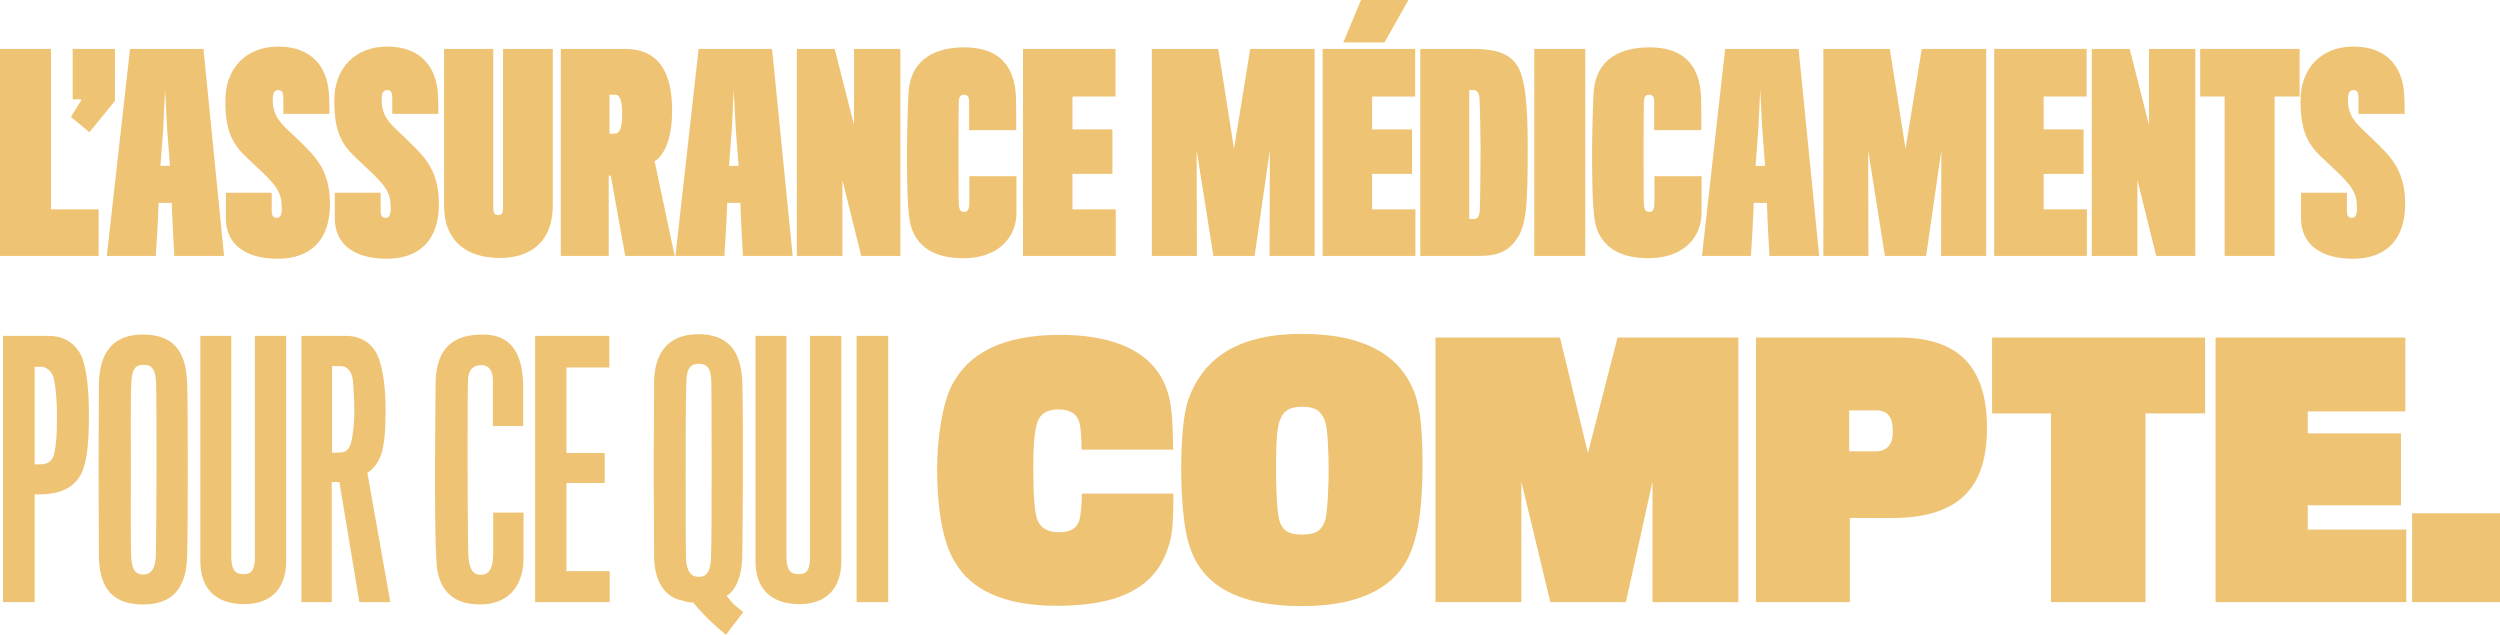
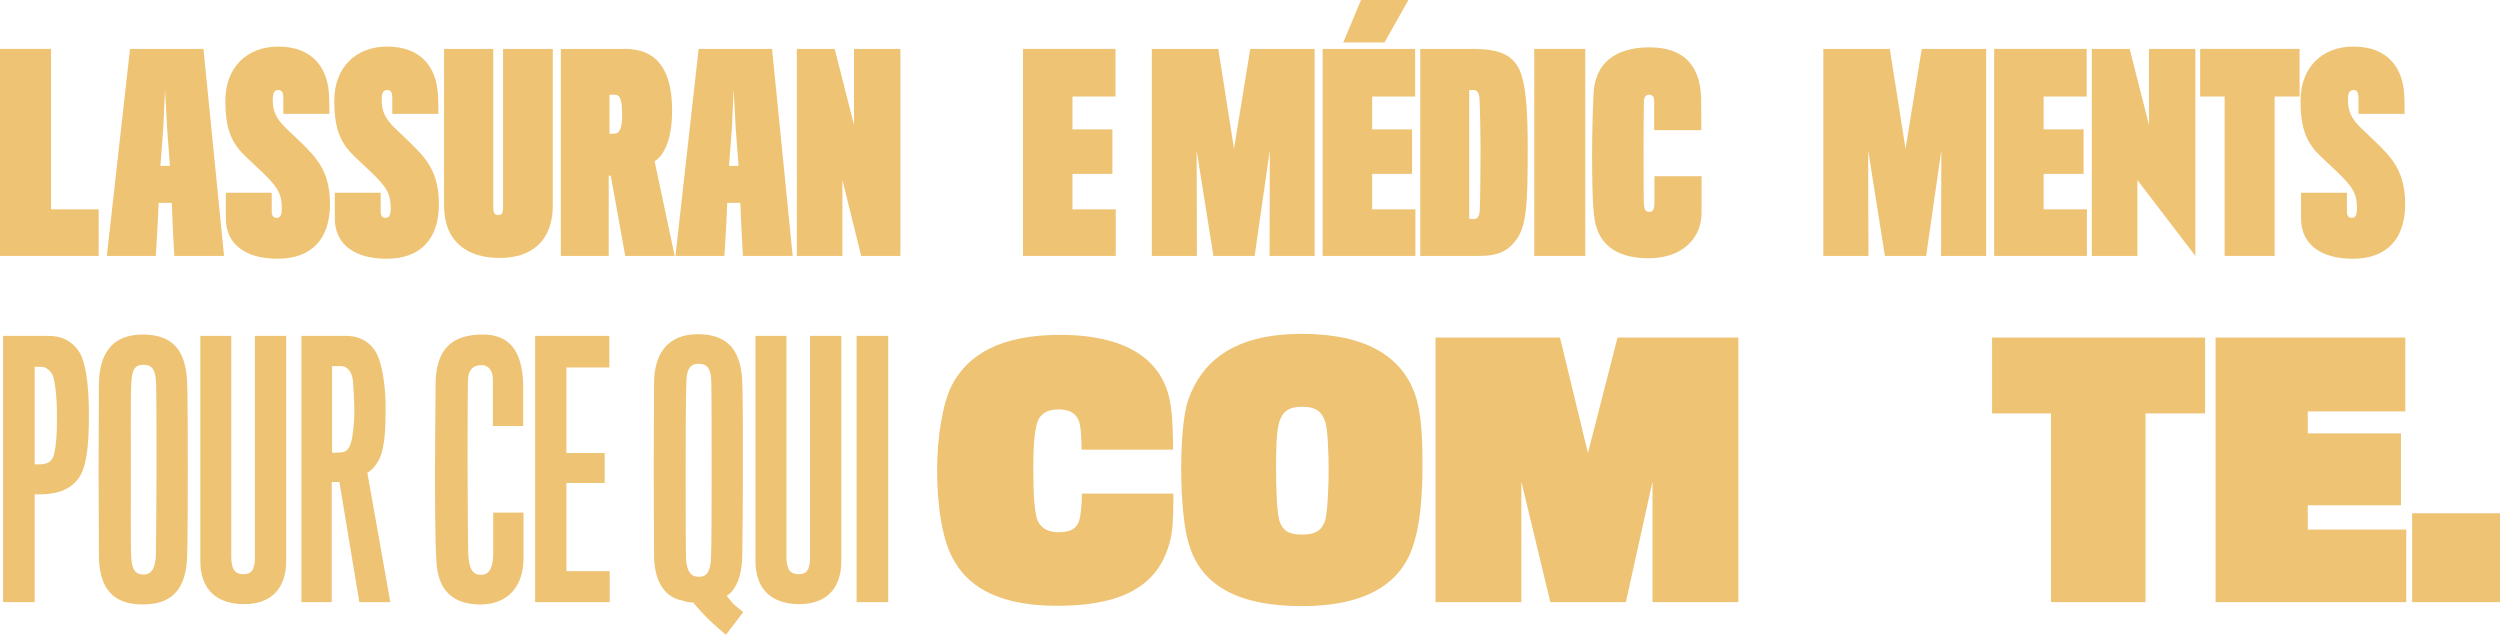
<svg xmlns="http://www.w3.org/2000/svg" width="720" height="183" viewBox="0 0 720 183" fill="none">
  <path d="M28.418 73.7H0V14.084H14.691V60.287H28.418V73.7Z" fill="#EEC374" />
-   <path d="M20.934 28.616V14.084H33.103V29.063L25.757 38.08L20.415 33.683L23.383 28.914V28.616H20.934Z" fill="#EEC374" />
  <path d="M45.682 58.424C45.459 65.13 44.866 73.7 44.866 73.7H30.768L37.446 14.084H58.593L64.529 73.7H50.208C50.208 73.7 49.689 65.13 49.466 58.424C49.466 58.424 45.756 58.424 45.682 58.424ZM48.947 47.767L48.131 37.111L47.537 25.784L47.018 37.036L46.201 47.767H48.947Z" fill="#EEC374" />
  <path d="M95.027 58.871C95.027 68.782 89.759 74.52 79.965 74.52C70.986 74.52 65.05 70.57 65.05 62.895V55.517H78.258V60.883C78.258 62.299 78.852 62.746 79.742 62.746C80.632 62.746 81.152 62.001 81.152 60.063C81.152 56.188 80.261 54.325 76.7 50.748C75.883 49.854 71.802 46.128 70.912 45.234C66.831 41.359 64.902 37.558 64.902 28.988C64.902 19.524 70.986 13.414 80.113 13.414C90.204 13.414 94.285 19.748 94.73 26.976C94.879 28.541 94.879 32.789 94.879 32.789H81.597V28.243C81.597 26.827 81.3 25.933 80.187 25.933C78.926 25.933 78.555 26.827 78.555 28.765C78.555 32.193 79.668 34.279 82.413 36.962C83.378 37.856 87.607 41.88 88.349 42.7C92.653 47.022 95.027 51.27 95.027 58.871Z" fill="#EEC374" />
  <path d="M126.402 58.871C126.402 68.782 121.134 74.52 111.34 74.52C102.362 74.52 96.426 70.57 96.426 62.895V55.517H109.633V60.883C109.633 62.299 110.227 62.746 111.117 62.746C112.008 62.746 112.527 62.001 112.527 60.063C112.527 56.188 111.637 54.325 108.075 50.748C107.259 49.854 103.178 46.128 102.288 45.234C98.207 41.359 96.277 37.558 96.277 28.988C96.277 19.524 102.362 13.414 111.488 13.414C121.579 13.414 125.66 19.748 126.106 26.976C126.254 28.541 126.254 32.789 126.254 32.789H112.972V28.243C112.972 26.827 112.675 25.933 111.562 25.933C110.301 25.933 109.93 26.827 109.93 28.765C109.93 32.193 111.043 34.279 113.788 36.962C114.753 37.856 118.982 41.88 119.724 42.7C124.028 47.022 126.402 51.27 126.402 58.871Z" fill="#EEC374" />
  <path d="M159.201 59.169C159.201 69.08 153.414 74.296 143.916 74.296C134.79 74.296 127.889 69.825 127.889 59.169C127.889 58.647 127.889 14.084 127.889 14.084H142.061C142.061 14.084 142.061 58.275 142.061 59.541C142.061 61.479 142.507 61.926 143.471 61.926C144.51 61.926 144.881 61.479 144.881 59.616C144.881 58.349 144.881 14.084 144.881 14.084H159.201C159.201 14.084 159.201 58.647 159.201 59.169Z" fill="#EEC374" />
  <path d="M193.569 31.82C193.569 36.589 192.827 39.794 191.936 41.955C190.897 44.488 189.562 45.83 188.523 46.426L194.311 73.7H180.064L175.909 50.599H175.316V73.7H161.514V14.084H179.99C189.042 14.084 193.569 19.897 193.569 31.82ZM179.174 33.31C179.174 29.063 178.729 27.274 177.022 27.274H175.538C175.538 27.274 175.538 37.409 175.538 38.527C175.687 38.527 176.8 38.527 177.245 38.452C178.729 38.303 179.174 35.993 179.174 33.31Z" fill="#EEC374" />
  <path d="M209.443 58.424C209.22 65.13 208.627 73.7 208.627 73.7H194.529L201.207 14.084H222.353L228.289 73.7H213.969C213.969 73.7 213.449 65.13 213.227 58.424C213.227 58.424 209.517 58.424 209.443 58.424ZM212.707 47.767L211.891 37.111L211.298 25.784L210.778 37.036L209.962 47.767H212.707Z" fill="#EEC374" />
  <path d="M259.311 73.7H248.032L242.616 51.866V73.7H229.482V14.084H240.39L245.955 35.993V14.084H259.311V73.7Z" fill="#EEC374" />
-   <path d="M292.744 50.748V61.255C292.744 68.26 287.625 74.371 277.459 74.371C267.442 74.371 263.139 69.676 262.026 63.715C261.21 59.243 261.21 49.258 261.21 43.743C261.21 38.229 261.506 28.541 261.655 26.604C262.174 18.555 267.442 13.637 277.756 13.637C287.031 13.637 292.151 18.257 292.596 27.796C292.67 29.883 292.67 35.322 292.67 37.484H279.092V29.212C279.092 27.796 278.572 27.274 277.608 27.274C276.643 27.274 276.124 27.945 276.124 29.435C276.05 32.193 276.05 39.347 276.05 43.296C276.05 50.301 276.05 57.231 276.124 58.573C276.198 60.51 276.717 61.032 277.682 61.032C278.647 61.032 279.166 60.436 279.166 58.424V50.748H292.744Z" fill="#EEC374" />
  <path d="M321.336 73.7H294.624V14.084H321.262V27.796H308.871V37.26H320.372V50.077H308.871V60.287H321.336V73.7Z" fill="#EEC374" />
  <path d="M378.618 73.7H365.633L365.708 43.296L361.33 73.7H349.458L344.635 43.296L344.709 73.7H331.724V14.084H350.868L355.394 42.849L360.068 14.084H378.618V73.7Z" fill="#EEC374" />
  <path d="M407.637 73.7H380.925V14.084H407.562V27.796H395.171V37.26H406.672V50.077H395.171V60.287H407.637V73.7ZM386.861 12.221L391.98 0H405.633L398.733 12.221H386.861Z" fill="#EEC374" />
  <path d="M436.716 69.005C434.564 72.061 431.67 73.7 426.254 73.7H409.039V14.084H424.325C430.409 14.084 434.49 15.277 436.716 18.555C439.461 22.207 439.981 31.373 439.981 42.551C439.981 58.647 439.684 64.981 436.716 69.005ZM426.18 60.51C426.328 57.977 426.402 44.339 426.402 42.476C426.402 40.613 426.254 30.479 426.105 28.616C426.031 26.678 425.363 25.933 424.399 25.933H423.137V63.044H424.77C425.512 63.044 426.105 62.15 426.18 60.51Z" fill="#EEC374" />
  <path d="M456.557 73.7H441.866V14.084H456.557V73.7Z" fill="#EEC374" />
  <path d="M490.054 50.748V61.255C490.054 68.26 484.935 74.371 474.769 74.371C464.752 74.371 460.449 69.676 459.336 63.715C458.52 59.243 458.52 49.258 458.52 43.743C458.52 38.229 458.816 28.541 458.965 26.604C459.484 18.555 464.752 13.637 475.066 13.637C484.341 13.637 489.461 18.257 489.906 27.796C489.98 29.883 489.98 35.322 489.98 37.484H476.402V29.212C476.402 27.796 475.882 27.274 474.918 27.274C473.953 27.274 473.434 27.945 473.434 29.435C473.359 32.193 473.359 39.347 473.359 43.296C473.359 50.301 473.359 57.231 473.434 58.573C473.508 60.51 474.027 61.032 474.992 61.032C475.956 61.032 476.476 60.436 476.476 58.424V50.748H490.054Z" fill="#EEC374" />
-   <path d="M505.081 58.424C504.859 65.13 504.265 73.7 504.265 73.7H490.167L496.845 14.084H517.992L523.928 73.7H509.608C509.608 73.7 509.088 65.13 508.866 58.424C508.866 58.424 505.156 58.424 505.081 58.424ZM508.346 47.767L507.53 37.111L506.936 25.784L506.417 37.036L505.601 47.767H508.346Z" fill="#EEC374" />
  <path d="M572.015 73.7H559.03L559.105 43.296L554.727 73.7H542.855L538.032 43.296L538.106 73.7H525.121V14.084H544.265L548.791 42.849L553.465 14.084H572.015V73.7Z" fill="#EEC374" />
  <path d="M601.034 73.7H574.322V14.084H600.959V27.796H588.568V37.26H600.069V50.077H588.568V60.287H601.034V73.7Z" fill="#EEC374" />
-   <path d="M632.265 73.7H620.986L615.57 51.866V73.7H602.436V14.084H613.344L618.909 35.993V14.084H632.265V73.7Z" fill="#EEC374" />
+   <path d="M632.265 73.7L615.57 51.866V73.7H602.436V14.084H613.344L618.909 35.993V14.084H632.265V73.7Z" fill="#EEC374" />
  <path d="M662.285 27.796H655.088V73.7H640.693V27.796H633.644V14.084H662.285V27.796Z" fill="#EEC374" />
  <path d="M692.681 58.871C692.681 68.782 687.413 74.52 677.619 74.52C668.64 74.52 662.705 70.57 662.705 62.895V55.517H675.912V60.883C675.912 62.299 676.506 62.746 677.396 62.746C678.286 62.746 678.806 62.001 678.806 60.063C678.806 56.188 677.915 54.325 674.354 50.748C673.538 49.854 669.457 46.128 668.566 45.234C664.485 41.359 662.556 37.558 662.556 28.988C662.556 19.524 668.64 13.414 677.767 13.414C687.858 13.414 691.939 19.748 692.384 26.976C692.533 28.541 692.533 32.789 692.533 32.789H679.251V28.243C679.251 26.827 678.954 25.933 677.841 25.933C676.58 25.933 676.209 26.827 676.209 28.765C676.209 32.193 677.322 34.279 680.067 36.962C681.032 37.856 685.261 41.88 686.003 42.7C690.307 47.022 692.681 51.27 692.681 58.871Z" fill="#EEC374" />
  <path d="M25.612 119.543C25.612 128.937 24.845 134.784 22.544 137.851C20.532 140.535 17.656 141.877 13.726 142.261C12.096 142.452 9.987 142.356 9.987 142.356V173.414H0.881V96.729H13.918C17.943 96.729 20.723 98.263 22.736 101.234C24.557 103.918 25.612 110.149 25.612 119.543ZM16.41 119.926C16.41 113.6 15.739 109.67 15.259 108.232C14.588 106.698 13.246 105.644 11.905 105.644H9.987V133.729C9.987 133.729 10.85 133.729 11.521 133.729C13.918 133.729 15.164 132.675 15.643 130.566C16.122 127.978 16.41 126.253 16.41 119.926Z" fill="#EEC374" />
  <path d="M41.137 96.346C49.573 96.346 53.503 100.755 53.886 109.957C54.078 113.216 54.078 127.019 54.078 134.592C54.078 142.836 54.078 155.393 53.886 160.281C53.599 169.292 49.86 174.085 41.137 174.085C32.606 174.085 28.772 169.579 28.485 160.665C28.485 158.364 28.389 141.973 28.389 134.88C28.389 127.786 28.485 111.97 28.485 110.436C28.676 102.001 32.127 96.346 41.137 96.346ZM41.329 165.458C43.917 165.458 44.684 163.157 44.876 160.281C44.972 157.118 45.068 141.302 45.068 134.975C45.068 129.703 45.068 113.887 44.972 110.82C44.876 106.698 44.013 105.069 41.329 105.069C38.262 105.069 37.974 107.273 37.782 111.012C37.591 114.079 37.687 129.799 37.687 135.263C37.687 141.014 37.591 156.926 37.782 160.281C37.974 163.445 38.549 165.458 41.329 165.458Z" fill="#EEC374" />
  <path d="M82.424 161.527C82.424 169.483 78.11 173.989 70.346 173.989C62.677 173.989 57.693 170.059 57.693 161.527C57.693 160.856 57.693 96.729 57.693 96.729H66.607C66.607 96.729 66.607 157.789 66.607 160.185C66.607 164.211 67.758 165.362 70.154 165.362C72.55 165.362 73.413 164.02 73.413 160.281C73.413 157.981 73.413 96.729 73.413 96.729H82.424C82.424 96.729 82.424 160.856 82.424 161.527Z" fill="#EEC374" />
  <path d="M111.066 117.913C111.066 124.144 110.682 127.978 109.819 130.758C109.053 133.25 107.135 135.551 105.793 136.126L112.408 173.414H103.493L97.742 138.81H95.537V173.414H86.814V96.729H99.563C104.547 96.729 108.094 99.413 109.436 104.302C110.299 107.177 111.066 111.587 111.066 117.913ZM102.055 118.968C102.055 115.421 101.768 110.82 101.672 109.957C101.48 107.369 100.234 105.452 98.221 105.452H95.633C95.633 105.452 95.633 128.553 95.633 130.374C95.729 130.374 97.742 130.374 98.508 130.279C100.042 129.991 100.617 128.937 101.001 127.786C101.576 126.157 102.055 121.747 102.055 118.968Z" fill="#EEC374" />
  <path d="M150.771 147.628V160.761C150.771 168.908 146.266 174.085 138.31 174.085C130.067 174.085 126.424 169.675 125.753 162.678C125.274 156.255 125.274 141.685 125.274 134.592C125.274 127.499 125.466 112.066 125.466 109.478C125.945 100.084 130.546 96.346 139.077 96.346C146.554 96.346 150.388 100.851 150.676 110.628V122.706H141.953V109.19C141.857 106.315 140.419 105.164 138.694 105.164C136.01 105.164 134.764 106.794 134.764 109.861C134.668 113.216 134.668 128.937 134.668 134.4C134.668 141.494 134.764 157.502 134.859 159.515C135.051 164.211 136.393 165.553 138.502 165.553C140.323 165.553 142.049 164.499 142.049 159.131V147.628H150.771Z" fill="#EEC374" />
  <path d="M175.591 173.414H154.119V96.729H175.495V105.835H163.129V130.47H174.153V139.097H163.129V164.499H175.591V173.414Z" fill="#EEC374" />
  <path d="M209.265 171.592C209.648 172.072 210.319 172.838 211.182 173.893C212.332 174.947 213.579 175.906 214.058 176.289L209.073 182.807C208.211 182.136 206.006 180.219 203.897 178.206C202.076 176.385 199.967 173.989 199.679 173.509C198.625 173.509 197.762 173.414 196.516 172.934C192.586 172.359 188.56 168.812 188.369 160.473C188.369 158.748 188.273 141.973 188.273 134.88C188.273 127.786 188.369 111.97 188.369 110.436C188.369 102.193 192.011 96.25 201.021 96.25C209.457 96.25 213.387 100.755 213.77 109.861C213.962 113.6 213.962 127.019 213.962 134.592C213.962 142.836 213.866 155.297 213.77 160.09C213.674 166.224 211.757 170.154 209.265 171.592ZM201.213 166.129C203.61 166.129 204.568 164.595 204.76 160.856C204.952 157.597 204.952 141.781 204.952 135.263C204.952 130.183 204.952 113.504 204.856 109.957C204.76 106.411 203.897 104.781 201.213 104.781C198.146 104.781 197.762 107.177 197.667 110.341C197.475 113.791 197.475 130.662 197.475 135.838C197.475 141.59 197.475 157.502 197.571 160.856C197.762 164.691 199.104 166.129 201.213 166.129Z" fill="#EEC374" />
  <path d="M242.307 161.527C242.307 169.483 237.994 173.989 230.23 173.989C222.561 173.989 217.577 170.059 217.577 161.527C217.577 160.856 217.577 96.729 217.577 96.729H226.491C226.491 96.729 226.491 157.789 226.491 160.185C226.491 164.211 227.642 165.362 230.038 165.362C232.434 165.362 233.297 164.02 233.297 160.281C233.297 157.981 233.297 96.729 233.297 96.729H242.307C242.307 96.729 242.307 160.856 242.307 161.527Z" fill="#EEC374" />
  <path d="M255.804 173.414H246.698V96.729H255.804V173.414Z" fill="#EEC374" />
  <path d="M337.941 142.165C337.941 144.369 337.941 151.463 337.27 154.53C334.586 167.375 325.288 174.468 304.392 174.468C288.48 174.468 279.565 169.483 275.156 162.103C271.226 156.064 269.884 145.136 269.884 135.263C269.884 126.061 271.513 115.996 274.102 111.012C278.798 101.905 288.48 96.442 305.255 96.442C326.247 96.442 335.928 104.973 337.27 117.721C337.75 120.693 337.845 127.211 337.845 129.512H311.485C311.485 127.211 311.389 123.377 310.814 121.556C310.143 119.447 308.514 117.913 304.871 117.913C301.708 117.913 299.599 119.063 298.736 121.652C297.778 124.527 297.586 130.087 297.586 135.071C297.586 142.836 297.97 147.82 298.832 149.929C299.983 152.421 302.187 153.284 304.967 153.284C308.514 153.284 310.143 152.038 310.814 149.929C311.389 148.108 311.581 144.082 311.581 142.165H337.941Z" fill="#EEC374" />
  <path d="M374.884 96.154C393.576 96.154 403.641 102.768 407.475 113.408C409.392 118.776 409.68 126.253 409.68 134.305C409.68 142.932 408.913 150.888 407.379 155.776C404.216 167.758 393.863 174.564 374.884 174.564C356.096 174.564 345.84 168.237 342.485 156.926C340.855 152.229 340.184 142.74 340.184 134.975C340.184 127.499 340.759 119.063 342.293 114.942C346.031 104.589 354.754 96.154 374.884 96.154ZM374.98 153.955C379.485 153.955 380.731 152.325 381.594 150.025C382.361 147.916 382.648 139.385 382.648 135.359C382.648 131.333 382.457 123.952 381.69 121.556C380.731 118.872 379.485 117.146 374.98 117.146C370.762 117.146 369.228 118.872 368.366 121.747C367.503 124.623 367.503 131.237 367.503 135.359C367.503 139.672 367.695 147.82 368.557 150.217C369.42 152.613 370.858 153.955 374.98 153.955Z" fill="#EEC374" />
  <path d="M500.653 173.414H475.922V138.714L468.254 173.414H446.495L438.155 138.714V173.414H413.425V97.208H449.275L457.326 130.47L465.858 97.208H500.653V173.414Z" fill="#EEC374" />
-   <path d="M572.247 123.185C572.247 132.1 570.138 138.426 565.92 142.548C561.607 146.862 555.089 148.875 546.845 149.162C543.969 149.258 532.754 149.162 532.754 149.162V173.414H505.723V97.208H546.845C554.801 97.208 561.127 99.03 565.441 103.056C569.85 107.273 572.247 113.696 572.247 123.185ZM545.12 124.24C545.12 122.802 544.928 121.652 544.64 120.789C543.874 118.872 542.244 118.201 540.423 118.201H532.563V129.991H540.135C542.436 129.991 543.969 129.032 544.64 127.307C545.024 126.444 545.12 125.39 545.12 124.24Z" fill="#EEC374" />
  <path d="M635.068 119.063H617.91V173.414H590.687V119.063H573.72V97.208H635.068V119.063Z" fill="#EEC374" />
  <path d="M693.011 173.414H638.086V97.208H692.724V118.488H664.638V124.815H691.477V145.52H664.638V152.517H693.011V173.414Z" fill="#EEC374" />
  <path d="M720 173.414H694.694V147.82H720V173.414Z" fill="#EEC374" />
</svg>